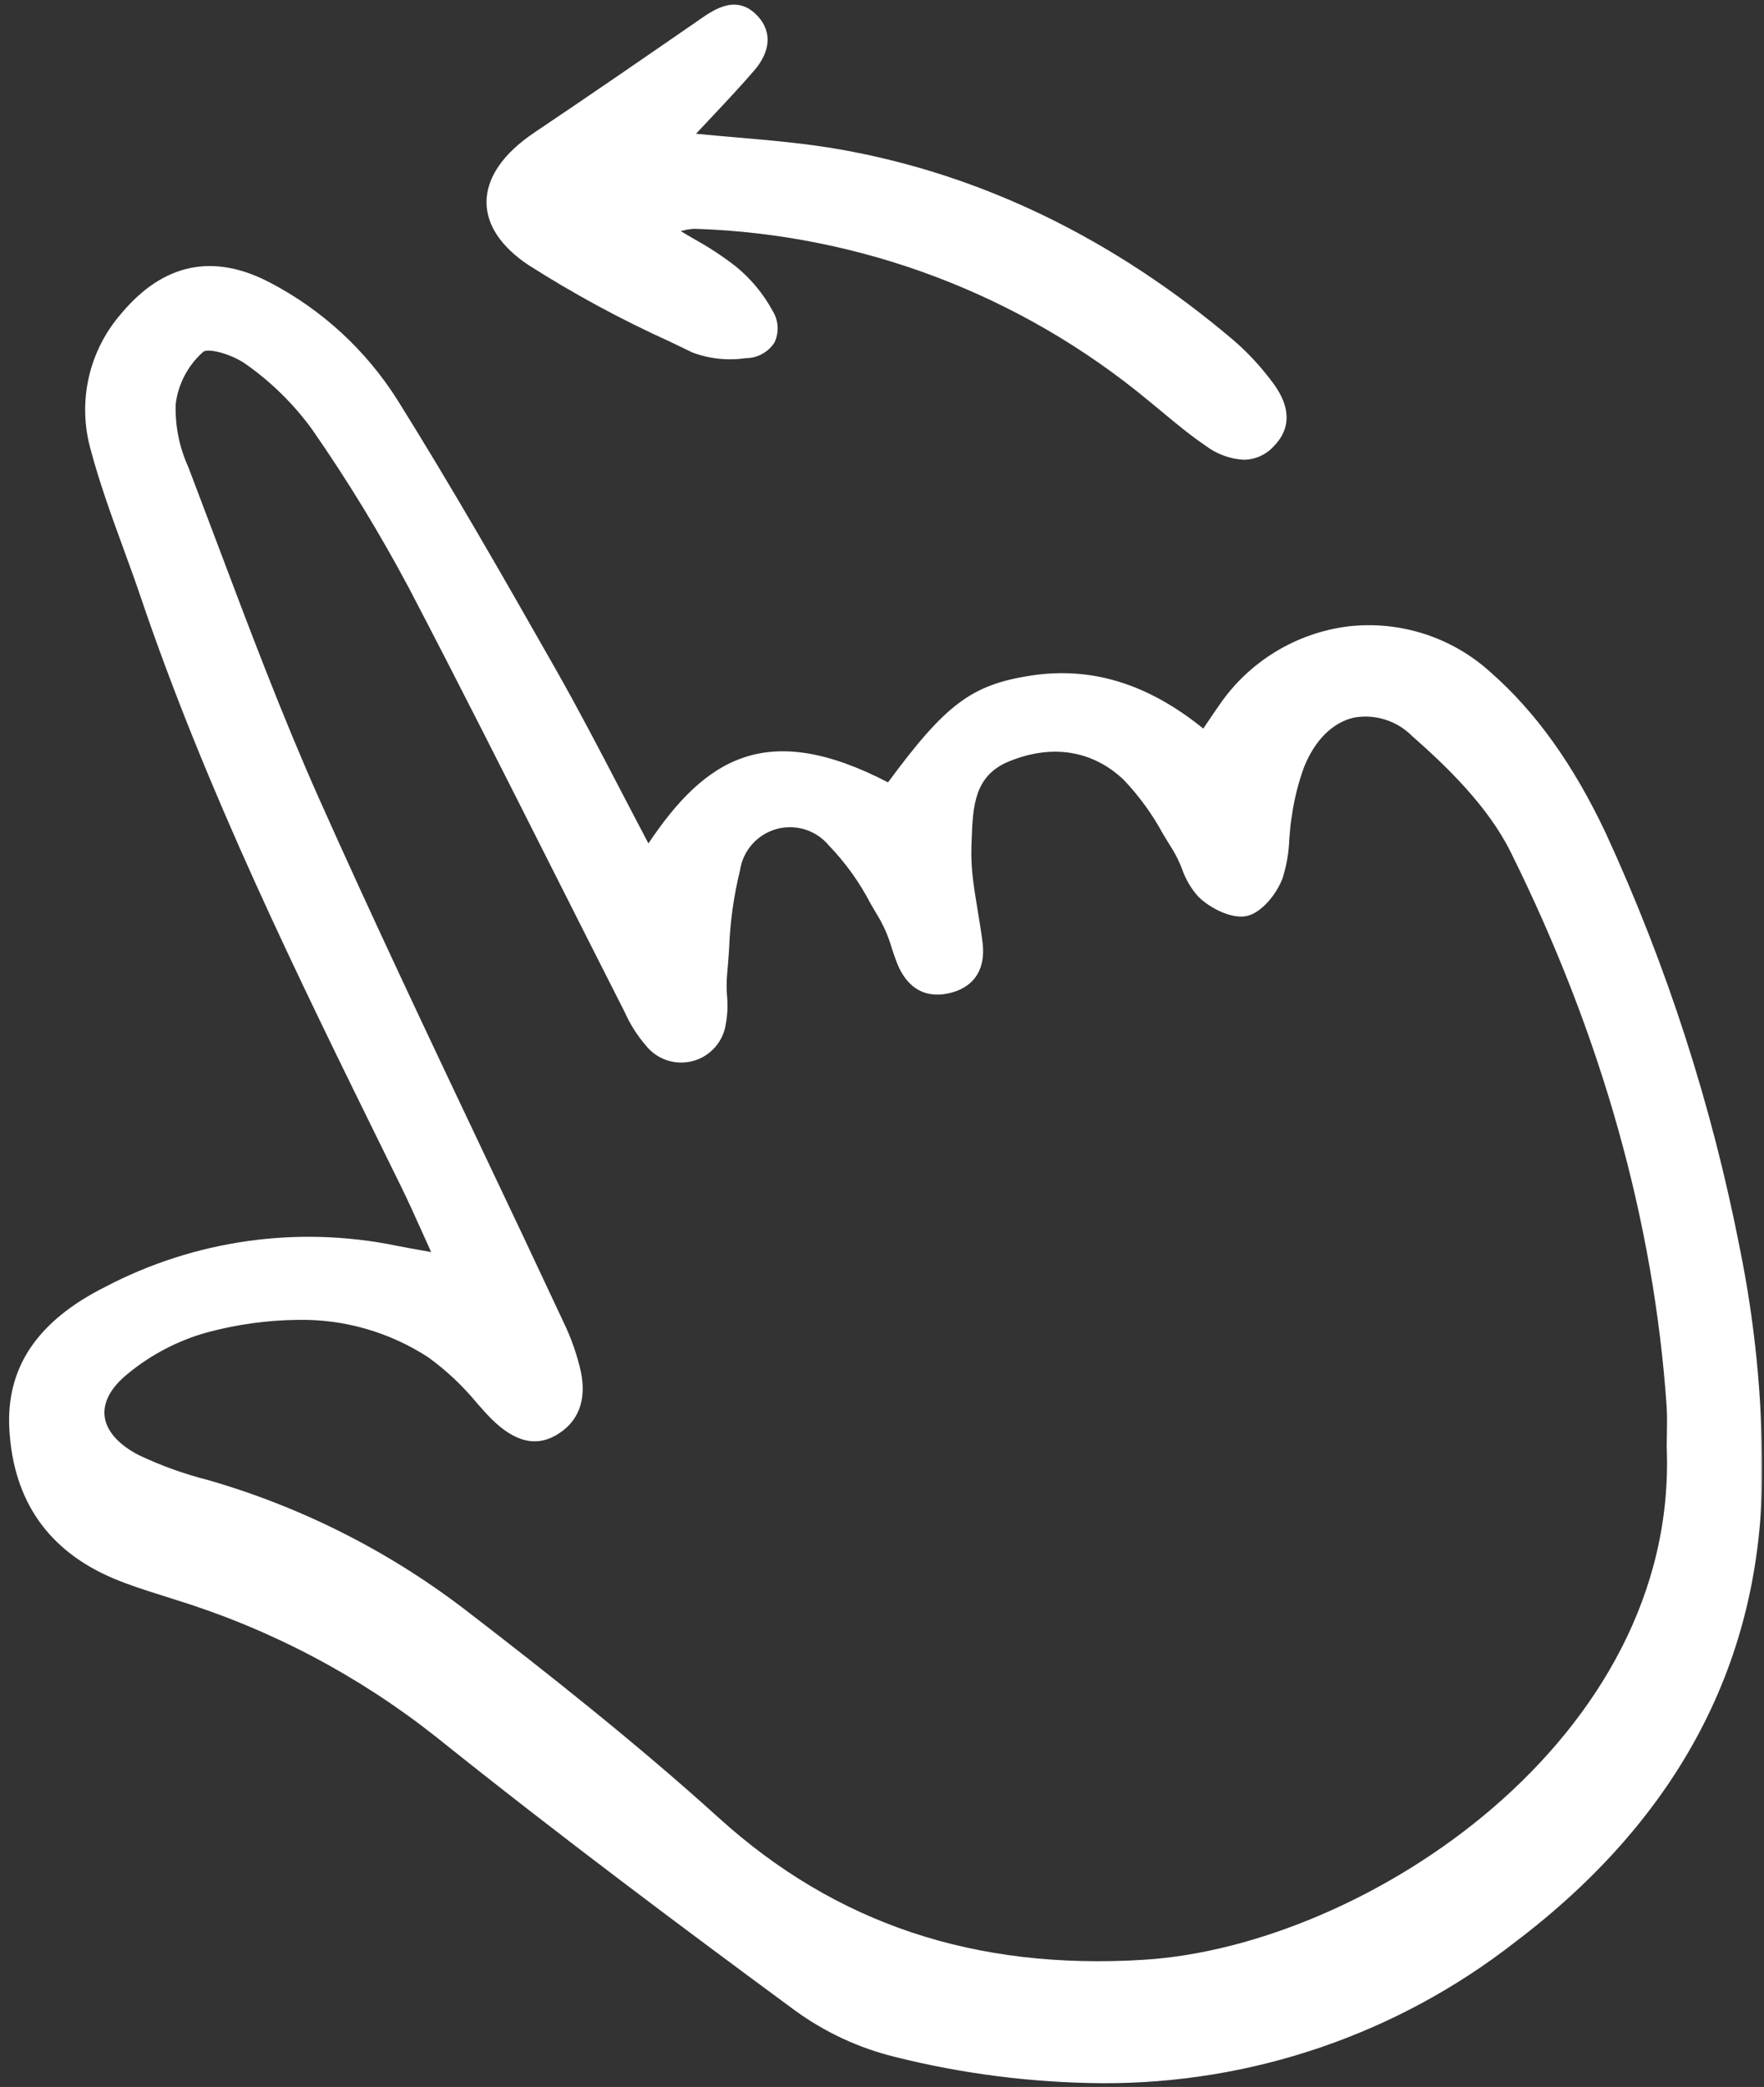
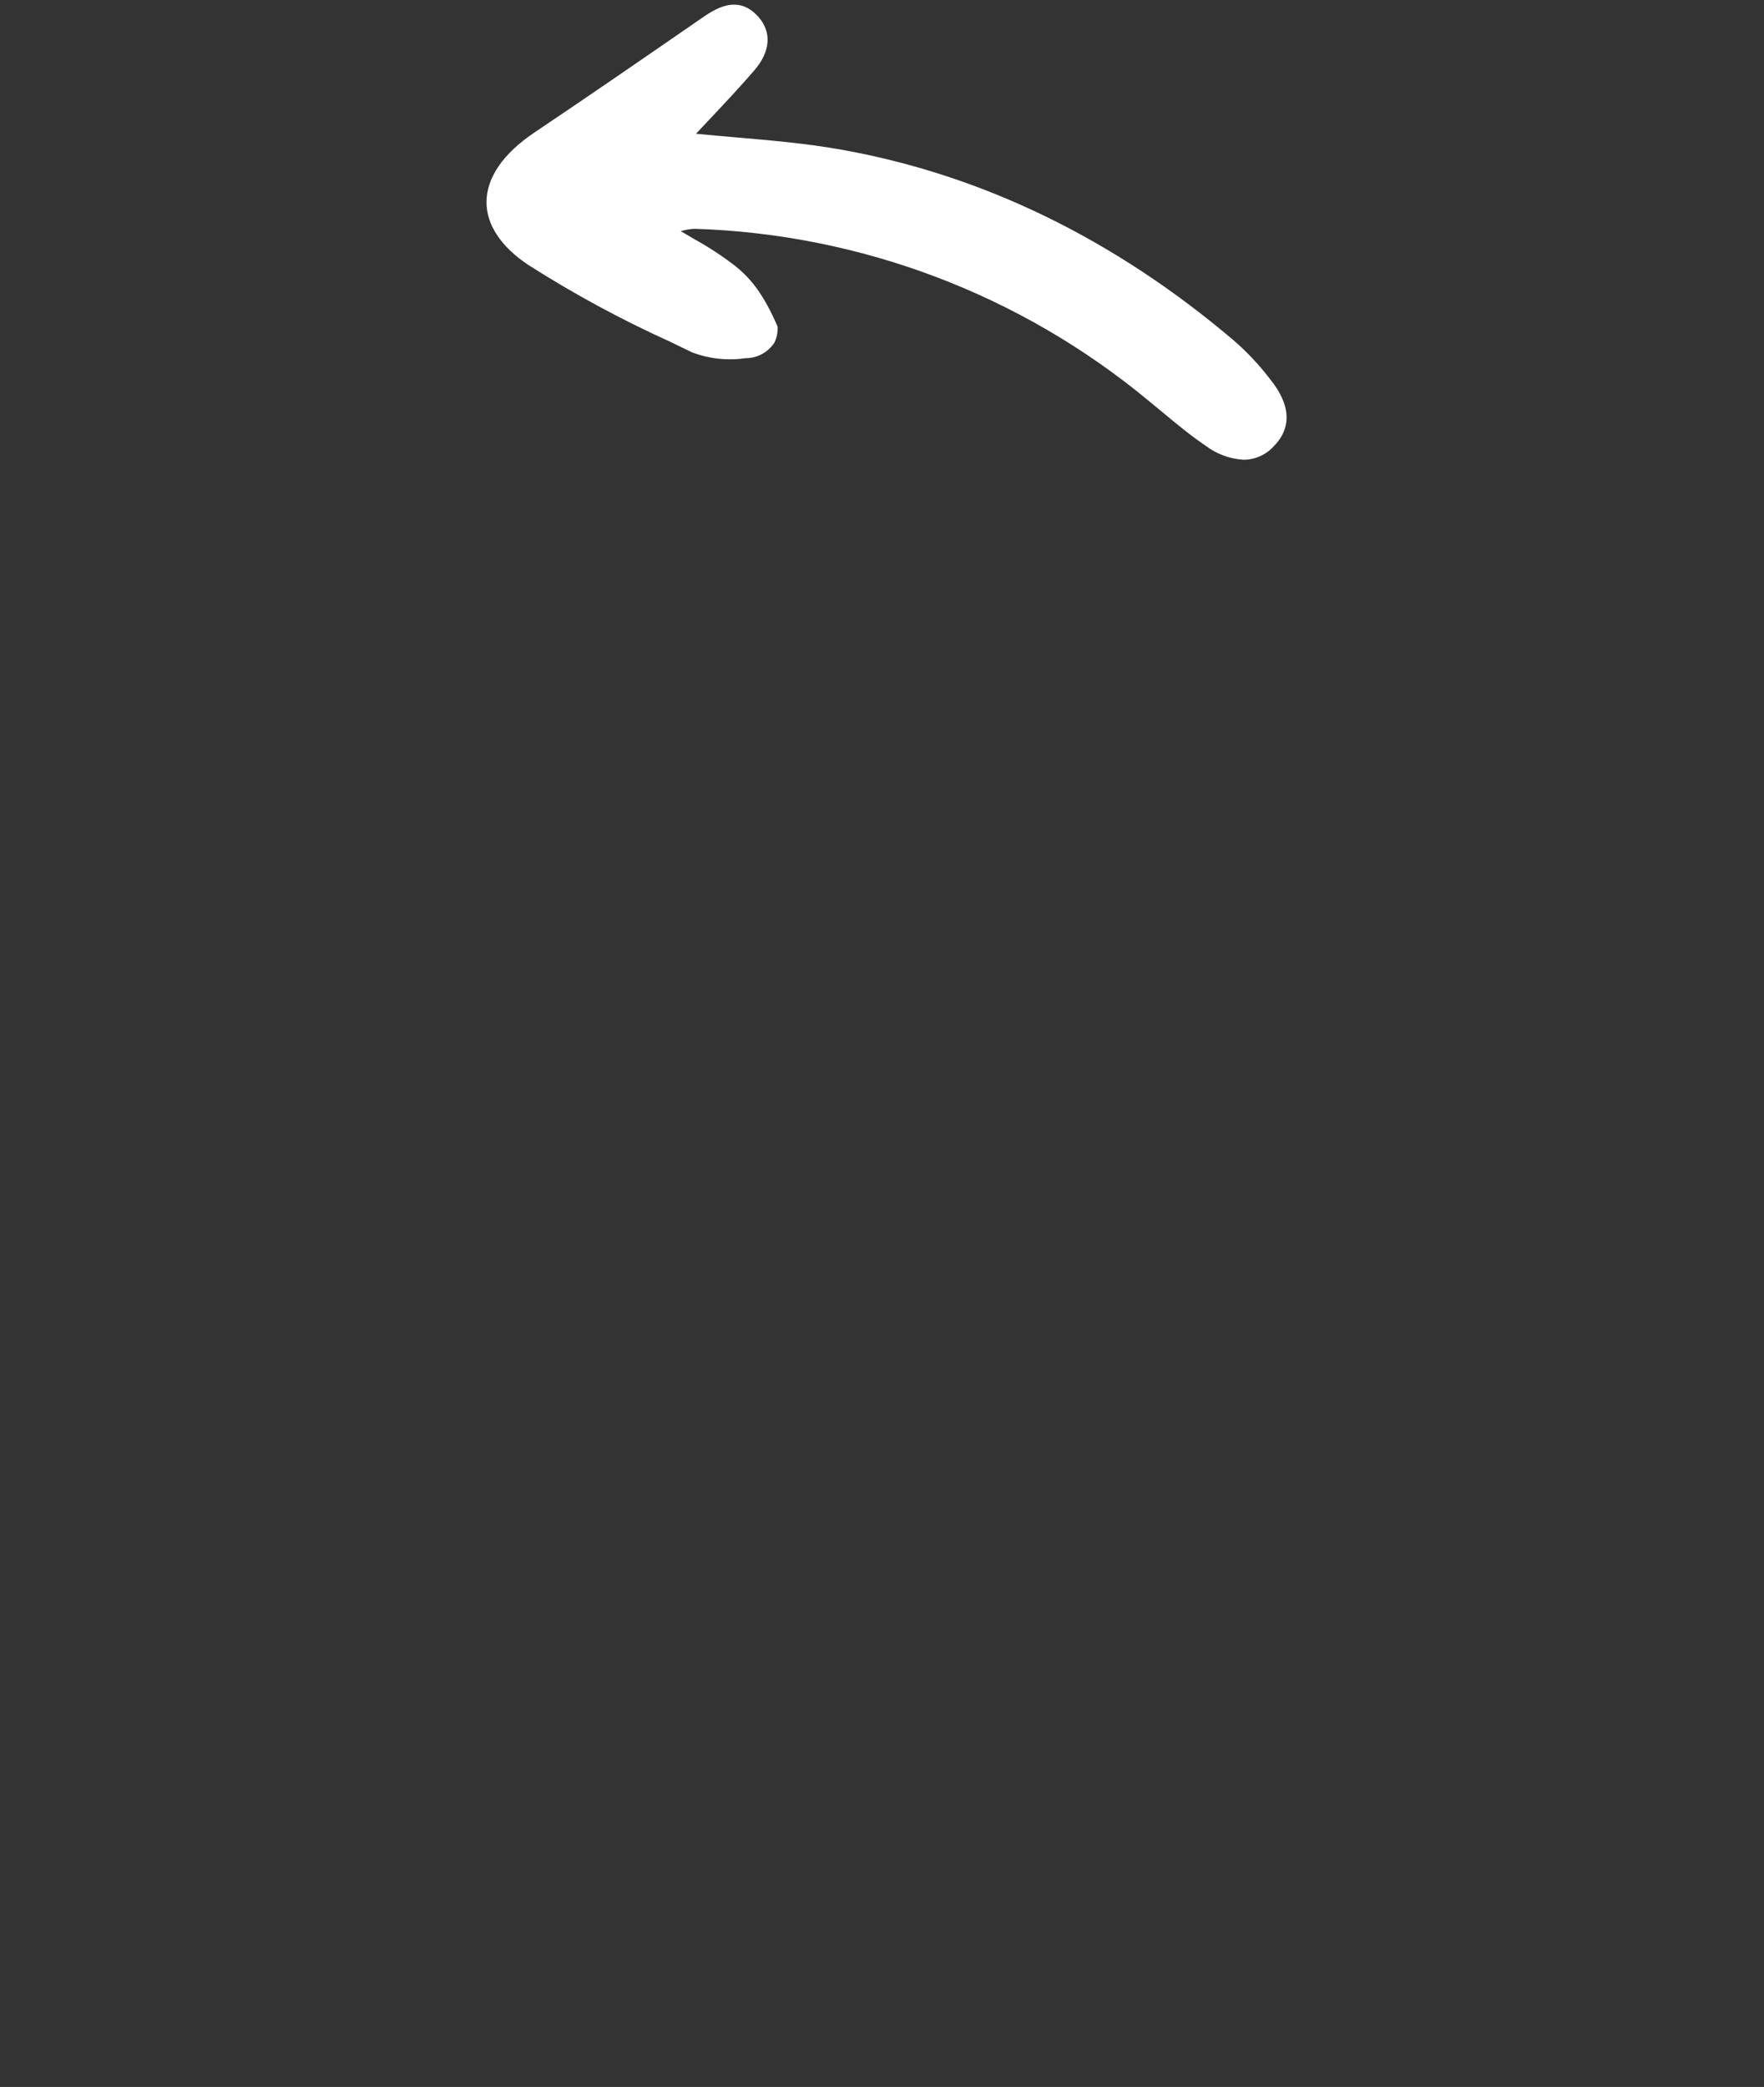
<svg xmlns="http://www.w3.org/2000/svg" width="673" height="796" viewBox="0 0 673 796" fill="none">
  <rect x="0" y="0" width="673" height="796" fill="#333333" stroke="none" />
  <mask id="mask0_459_19" style="mask-type:luminance" maskUnits="userSpaceOnUse" x="0" y="0" width="673" height="796">
    <path d="M672.429 0.631H0.646V795.96H672.429V0.631Z" fill="white" />
  </mask>
  <g mask="url(#mask0_459_19)">
-     <path d="M43.321 602.065C49.417 604.641 55.818 606.653 62.011 608.6C63.941 609.212 65.871 609.824 67.802 610.447C103.546 621.582 136.937 639.206 166.303 662.429C214.038 700.682 262.341 736.671 303.288 766.829C314.721 775.147 327.659 781.153 341.385 784.535C367.227 791.012 393.75 794.382 420.39 794.571C477.41 794.859 532.867 775.953 577.845 740.906C640.694 693.418 672.477 632.835 672.282 560.777C672.288 532.311 669.429 503.919 663.753 476.024C653.077 421.39 635.894 368.226 612.582 317.674C600.194 291.466 585.788 271.386 568.545 256.286C561.267 249.71 552.673 244.759 543.337 241.764C533.998 238.768 524.126 237.796 514.381 238.913C504.501 240.149 495 243.474 486.506 248.666C478.012 253.859 470.719 260.799 465.114 269.027C463.627 271.127 462.191 273.274 460.546 275.722L459.079 277.895C437.825 260.691 416.201 254.101 393.059 257.719C370.691 261.224 360.833 268.529 338.799 298.412C292.589 274.413 269.139 289.239 247.391 321.692C243.839 314.971 240.399 308.372 237.014 301.879C228.52 285.566 220.473 270.158 211.809 254.912C191.895 219.856 172.305 185.649 151.635 152.554C139.726 133.713 123.073 118.335 103.344 107.962C81.585 96.403 62.388 100.309 46.284 119.575C40.16 126.581 35.885 135.005 33.846 144.084C31.807 153.162 32.07 162.605 34.609 171.557C37.988 184.271 42.574 196.845 47.006 209.007C49.284 215.238 51.555 221.469 53.678 227.744C78.704 301.608 113.582 372.466 147.314 440.988L152.894 452.315C155.735 458.106 158.341 463.898 161.357 470.604C162.36 472.835 163.399 475.144 164.491 477.553L161.43 477.009C157.522 476.325 154.294 475.762 151.086 475.102C113.393 467.426 74.207 472.986 40.139 490.85C14.202 503.865 2.24 521.648 3.572 545.21C5.093 572.448 18.473 591.576 43.321 602.065ZM185.502 539.133C194.961 549.461 203.585 552.214 211.894 547.561C220.557 542.701 223.917 534.265 221.612 523.165C220.129 516.598 217.89 510.227 214.94 504.177C204.807 482.503 194.594 460.863 184.301 439.254C163.514 395.411 142.018 350.069 121.922 305.033C107.695 273.15 95.147 239.851 83.013 207.644C79.296 197.778 75.565 187.924 71.817 178.078C68.391 170.555 66.751 162.341 67.029 154.079C68.001 146.378 71.749 139.295 77.572 134.161C79.526 132.675 88.866 135.149 94.333 139.276C103.824 146.043 112.161 154.295 119.024 163.715C132.539 183.158 144.892 203.384 156.014 224.288C174.847 260.314 193.463 297.23 211.466 332.931C220.194 350.24 228.944 367.538 237.719 384.824L238.337 386.052C240.374 390.623 243.064 394.874 246.324 398.673C248.406 401.337 251.228 403.329 254.434 404.398C257.641 405.472 261.093 405.572 264.358 404.696C267.622 403.815 270.556 401.993 272.792 399.456C275.028 396.92 276.467 393.785 276.93 390.434C277.571 386.916 277.719 383.328 277.369 379.771C277.184 377.352 277.174 374.924 277.339 372.504C277.671 368.991 277.922 365.439 278.169 361.891C278.525 351.802 279.919 341.775 282.327 331.97C282.871 328.293 284.465 324.852 286.919 322.06C289.374 319.269 292.581 317.247 296.158 316.237C299.735 315.228 303.528 315.274 307.079 316.371C310.631 317.467 313.79 319.568 316.175 322.418C322.608 329.093 328.033 336.67 332.278 344.911C333.464 346.942 334.641 348.969 335.841 350.954C337.678 354.306 339.14 357.851 340.198 361.524C340.827 363.455 341.459 365.355 342.185 367.219C346.099 377.258 353.597 381.265 363.276 378.535C371.998 376.072 376.113 369.269 374.858 359.421C374.353 355.436 373.701 351.467 373.045 347.502C372.412 343.641 371.778 339.819 371.284 335.958C370.692 331.48 370.472 326.96 370.624 322.445L370.702 320.368C371.165 307.821 371.605 295.968 384.728 290.516C401.202 283.663 416.827 286.135 428.741 297.466C434.574 303.605 439.578 310.485 443.624 317.928C444.929 320.09 446.227 322.245 447.558 324.353C448.864 326.575 449.987 328.899 450.917 331.302C452.265 335.239 454.381 338.868 457.145 341.981C461.817 346.564 469.989 350.591 475.622 349.389C481.255 348.189 487.024 341.128 489.309 335.005C490.861 330.138 491.734 325.079 491.896 319.974C492.124 317.075 492.355 314.079 492.854 311.257C493.757 304.863 495.332 298.582 497.548 292.516C501.664 282.312 508.358 275.641 516.443 273.729C520.435 272.998 524.547 273.249 528.419 274.46C532.295 275.671 535.817 277.805 538.681 280.679C551.615 292.045 567.591 307.349 576.328 324.947C610.935 394.604 630.959 465.696 635.841 536.261C636.082 539.758 636.012 543.38 635.947 546.882C635.912 548.576 635.882 550.268 635.882 551.959V552.04C640.406 663.506 520.798 742.253 436.467 747.494C371.99 751.518 318.904 733.8 274.238 693.371C242.649 664.776 208.481 637.876 179.224 615.341C149.75 592.412 116.207 575.266 80.361 564.804L79.435 564.537C70.282 562.221 61.377 559.012 52.848 554.962C45.053 550.905 40.452 545.596 39.892 540.014C39.355 534.639 42.433 529.079 48.799 523.941C57.661 516.648 67.949 511.289 79.005 508.208C90.339 505.15 102.014 503.54 113.752 503.413C131.329 503.131 148.594 508.092 163.338 517.667C170.297 522.709 176.581 528.624 182.038 535.265C183.185 536.566 184.339 537.855 185.502 539.125V539.133Z" fill="white" />
-     <path d="M265.001 87.268C328.366 89.259 389.261 112.298 438.077 152.747C439.961 154.268 441.829 155.836 443.694 157.38C448.887 161.689 454.254 166.144 459.948 169.997C464.153 173.185 469.211 175.054 474.476 175.364C476.635 175.345 478.77 174.881 480.743 174.001C482.712 173.121 484.483 171.843 485.939 170.248C496.363 159.669 487.434 148.276 484.499 144.531C480.415 139.185 475.793 134.269 470.712 129.86C424.958 91.016 374.404 66.501 320.465 56.995C307.469 54.706 294.492 53.582 280.748 52.393C275.729 51.957 270.675 51.52 265.544 51.015C267.323 49.113 269.076 47.248 270.8 45.42C276.757 39.089 282.381 33.112 287.752 26.889C293.979 19.677 294.532 12.183 289.258 6.341C281.32 -2.481 272.587 3.55 267.367 7.148C245.866 21.993 224.826 36.49 203.873 50.555C191.935 58.578 185.619 67.763 185.615 77.122C185.615 85.758 191.077 94.009 201.443 100.978C218.775 112.037 236.876 121.843 255.608 130.319L264.1 134.419C270.576 136.864 277.568 137.621 284.416 136.621C286.608 136.63 288.766 136.091 290.696 135.052C292.625 134.014 294.263 132.509 295.462 130.675C296.369 128.775 296.786 126.677 296.672 124.575C296.558 122.472 295.917 120.432 294.809 118.641C291.256 112.071 286.442 106.266 280.641 101.561C275.685 97.713 270.434 94.262 264.935 91.241C263.275 90.263 261.531 89.237 259.696 88.152L260.132 88.059C261.719 87.612 263.353 87.346 265.001 87.268Z" fill="white" />
+     <path d="M265.001 87.268C328.366 89.259 389.261 112.298 438.077 152.747C439.961 154.268 441.829 155.836 443.694 157.38C448.887 161.689 454.254 166.144 459.948 169.997C464.153 173.185 469.211 175.054 474.476 175.364C476.635 175.345 478.77 174.881 480.743 174.001C482.712 173.121 484.483 171.843 485.939 170.248C496.363 159.669 487.434 148.276 484.499 144.531C480.415 139.185 475.793 134.269 470.712 129.86C424.958 91.016 374.404 66.501 320.465 56.995C307.469 54.706 294.492 53.582 280.748 52.393C275.729 51.957 270.675 51.52 265.544 51.015C267.323 49.113 269.076 47.248 270.8 45.42C276.757 39.089 282.381 33.112 287.752 26.889C293.979 19.677 294.532 12.183 289.258 6.341C281.32 -2.481 272.587 3.55 267.367 7.148C245.866 21.993 224.826 36.49 203.873 50.555C191.935 58.578 185.619 67.763 185.615 77.122C185.615 85.758 191.077 94.009 201.443 100.978C218.775 112.037 236.876 121.843 255.608 130.319L264.1 134.419C270.576 136.864 277.568 137.621 284.416 136.621C286.608 136.63 288.766 136.091 290.696 135.052C292.625 134.014 294.263 132.509 295.462 130.675C296.369 128.775 296.786 126.677 296.672 124.575C291.256 112.071 286.442 106.266 280.641 101.561C275.685 97.713 270.434 94.262 264.935 91.241C263.275 90.263 261.531 89.237 259.696 88.152L260.132 88.059C261.719 87.612 263.353 87.346 265.001 87.268Z" fill="white" />
  </g>
</svg>